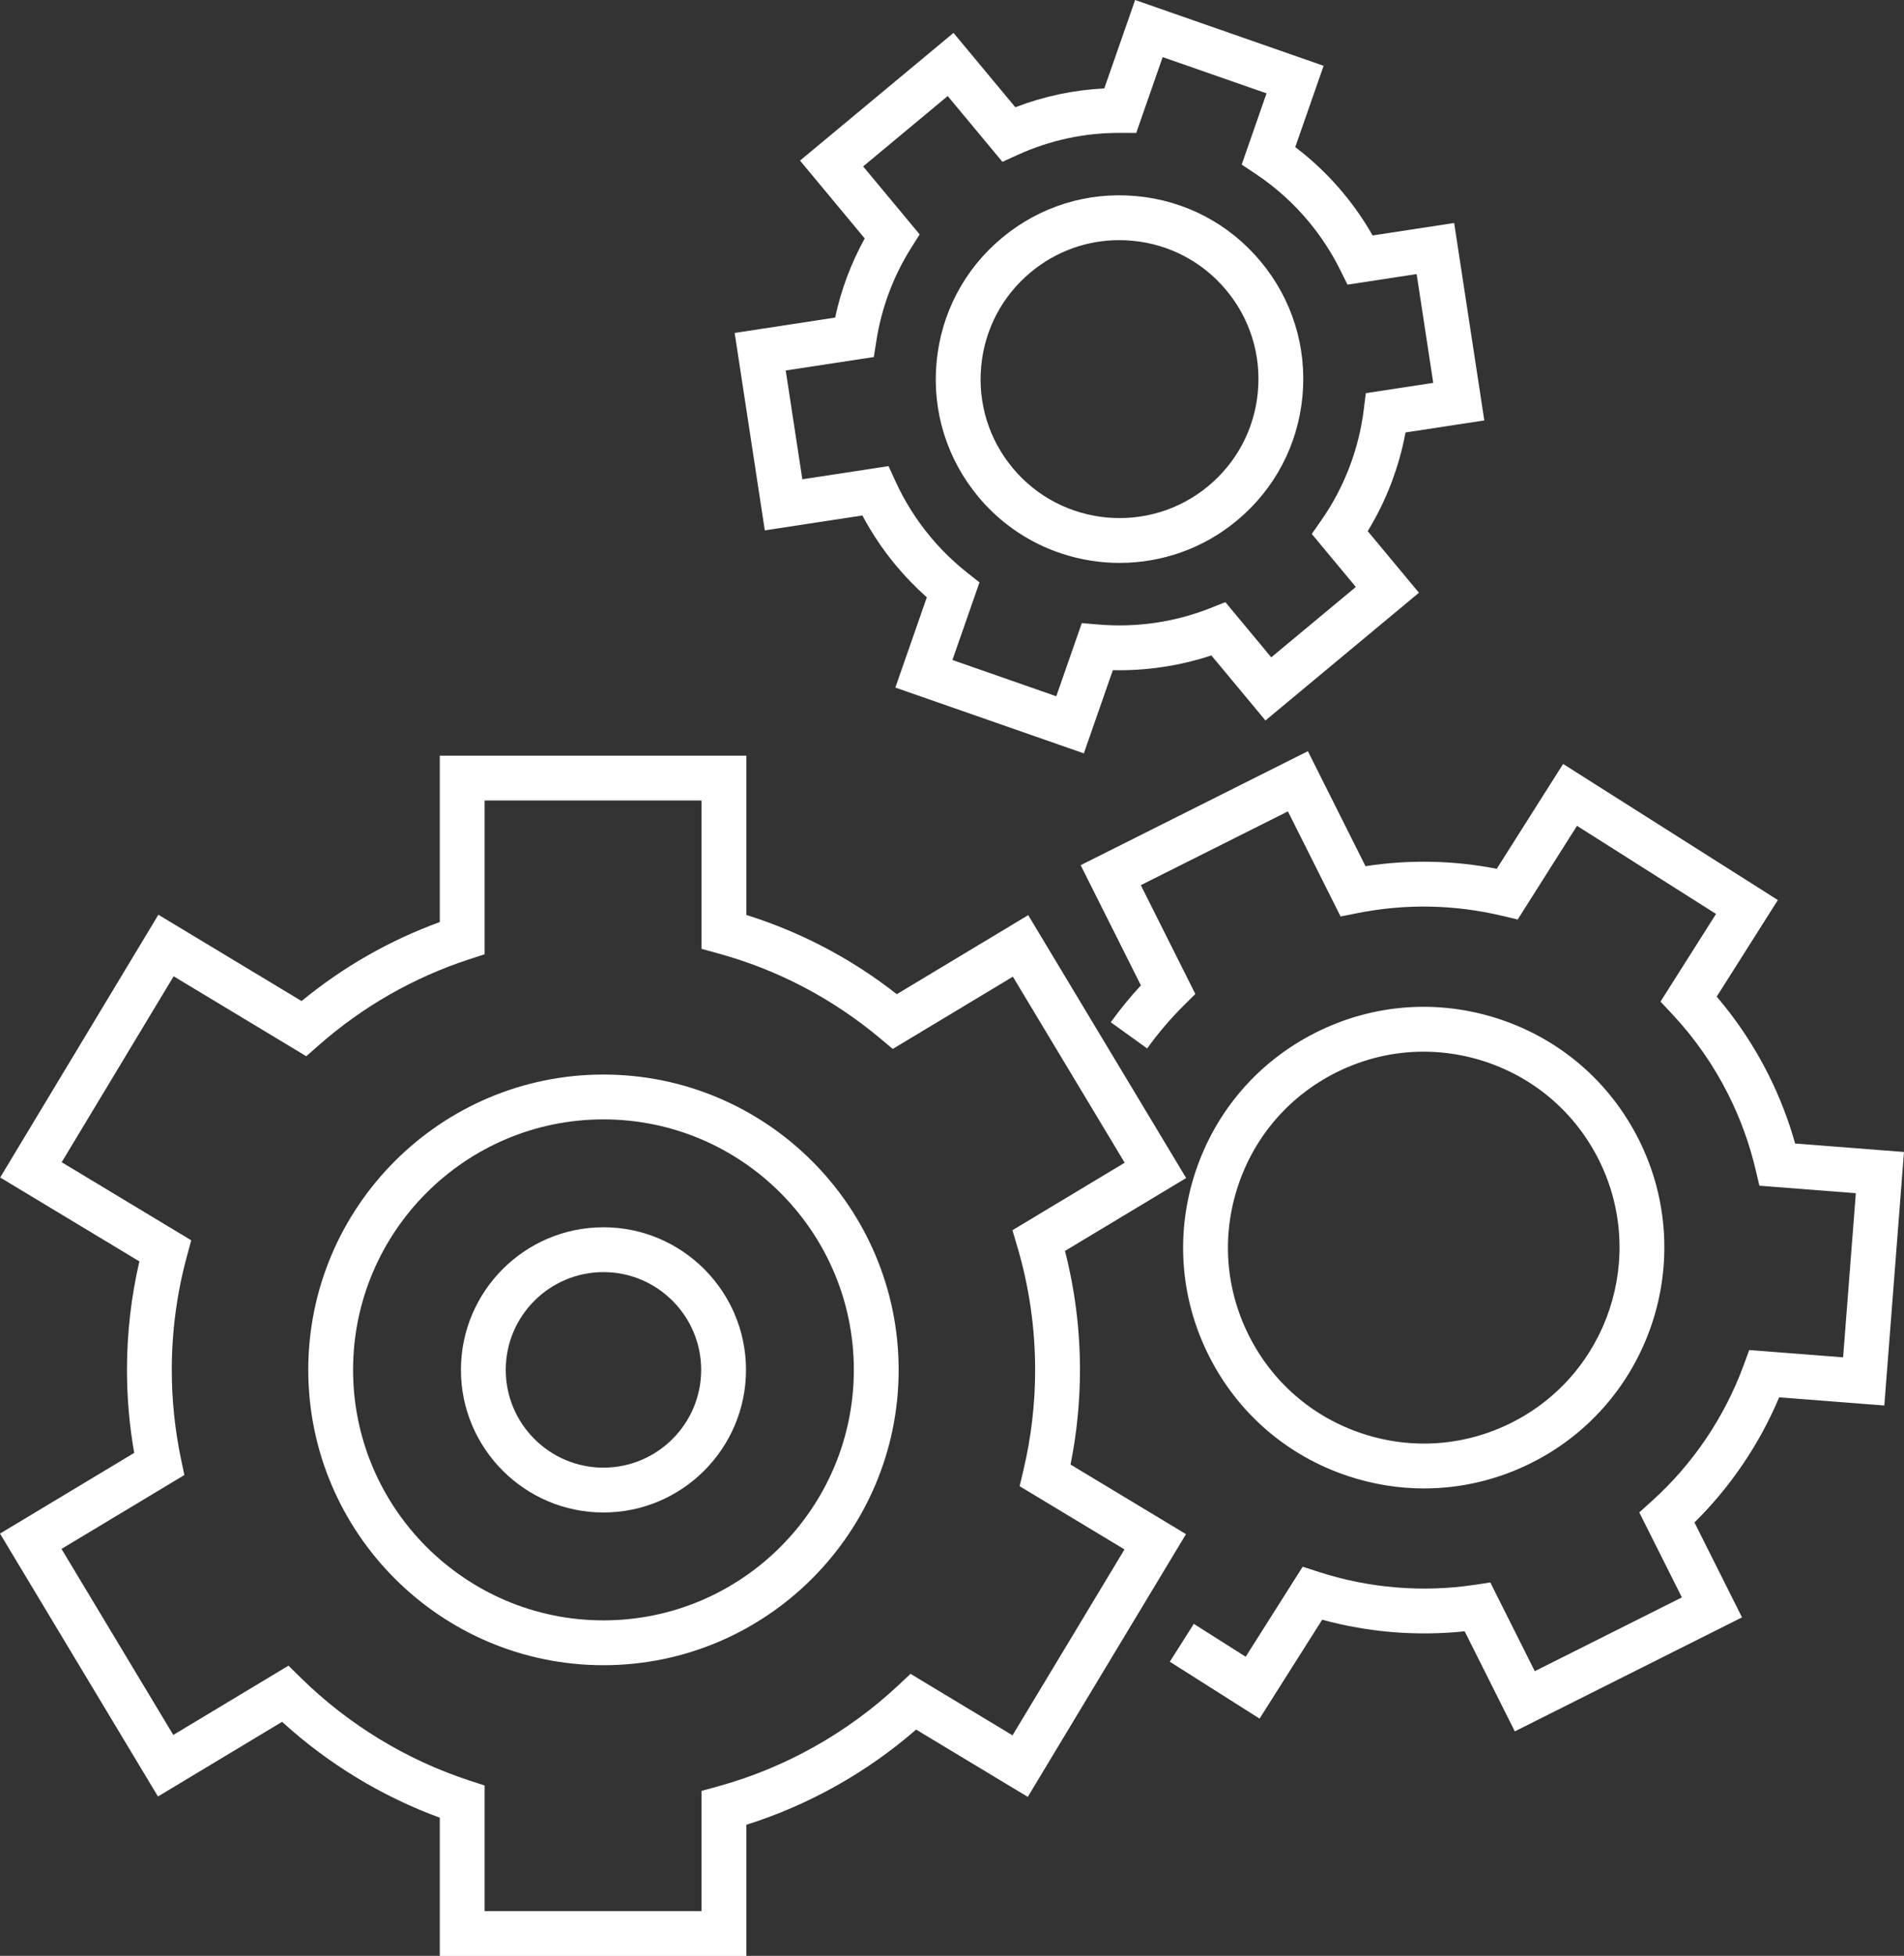
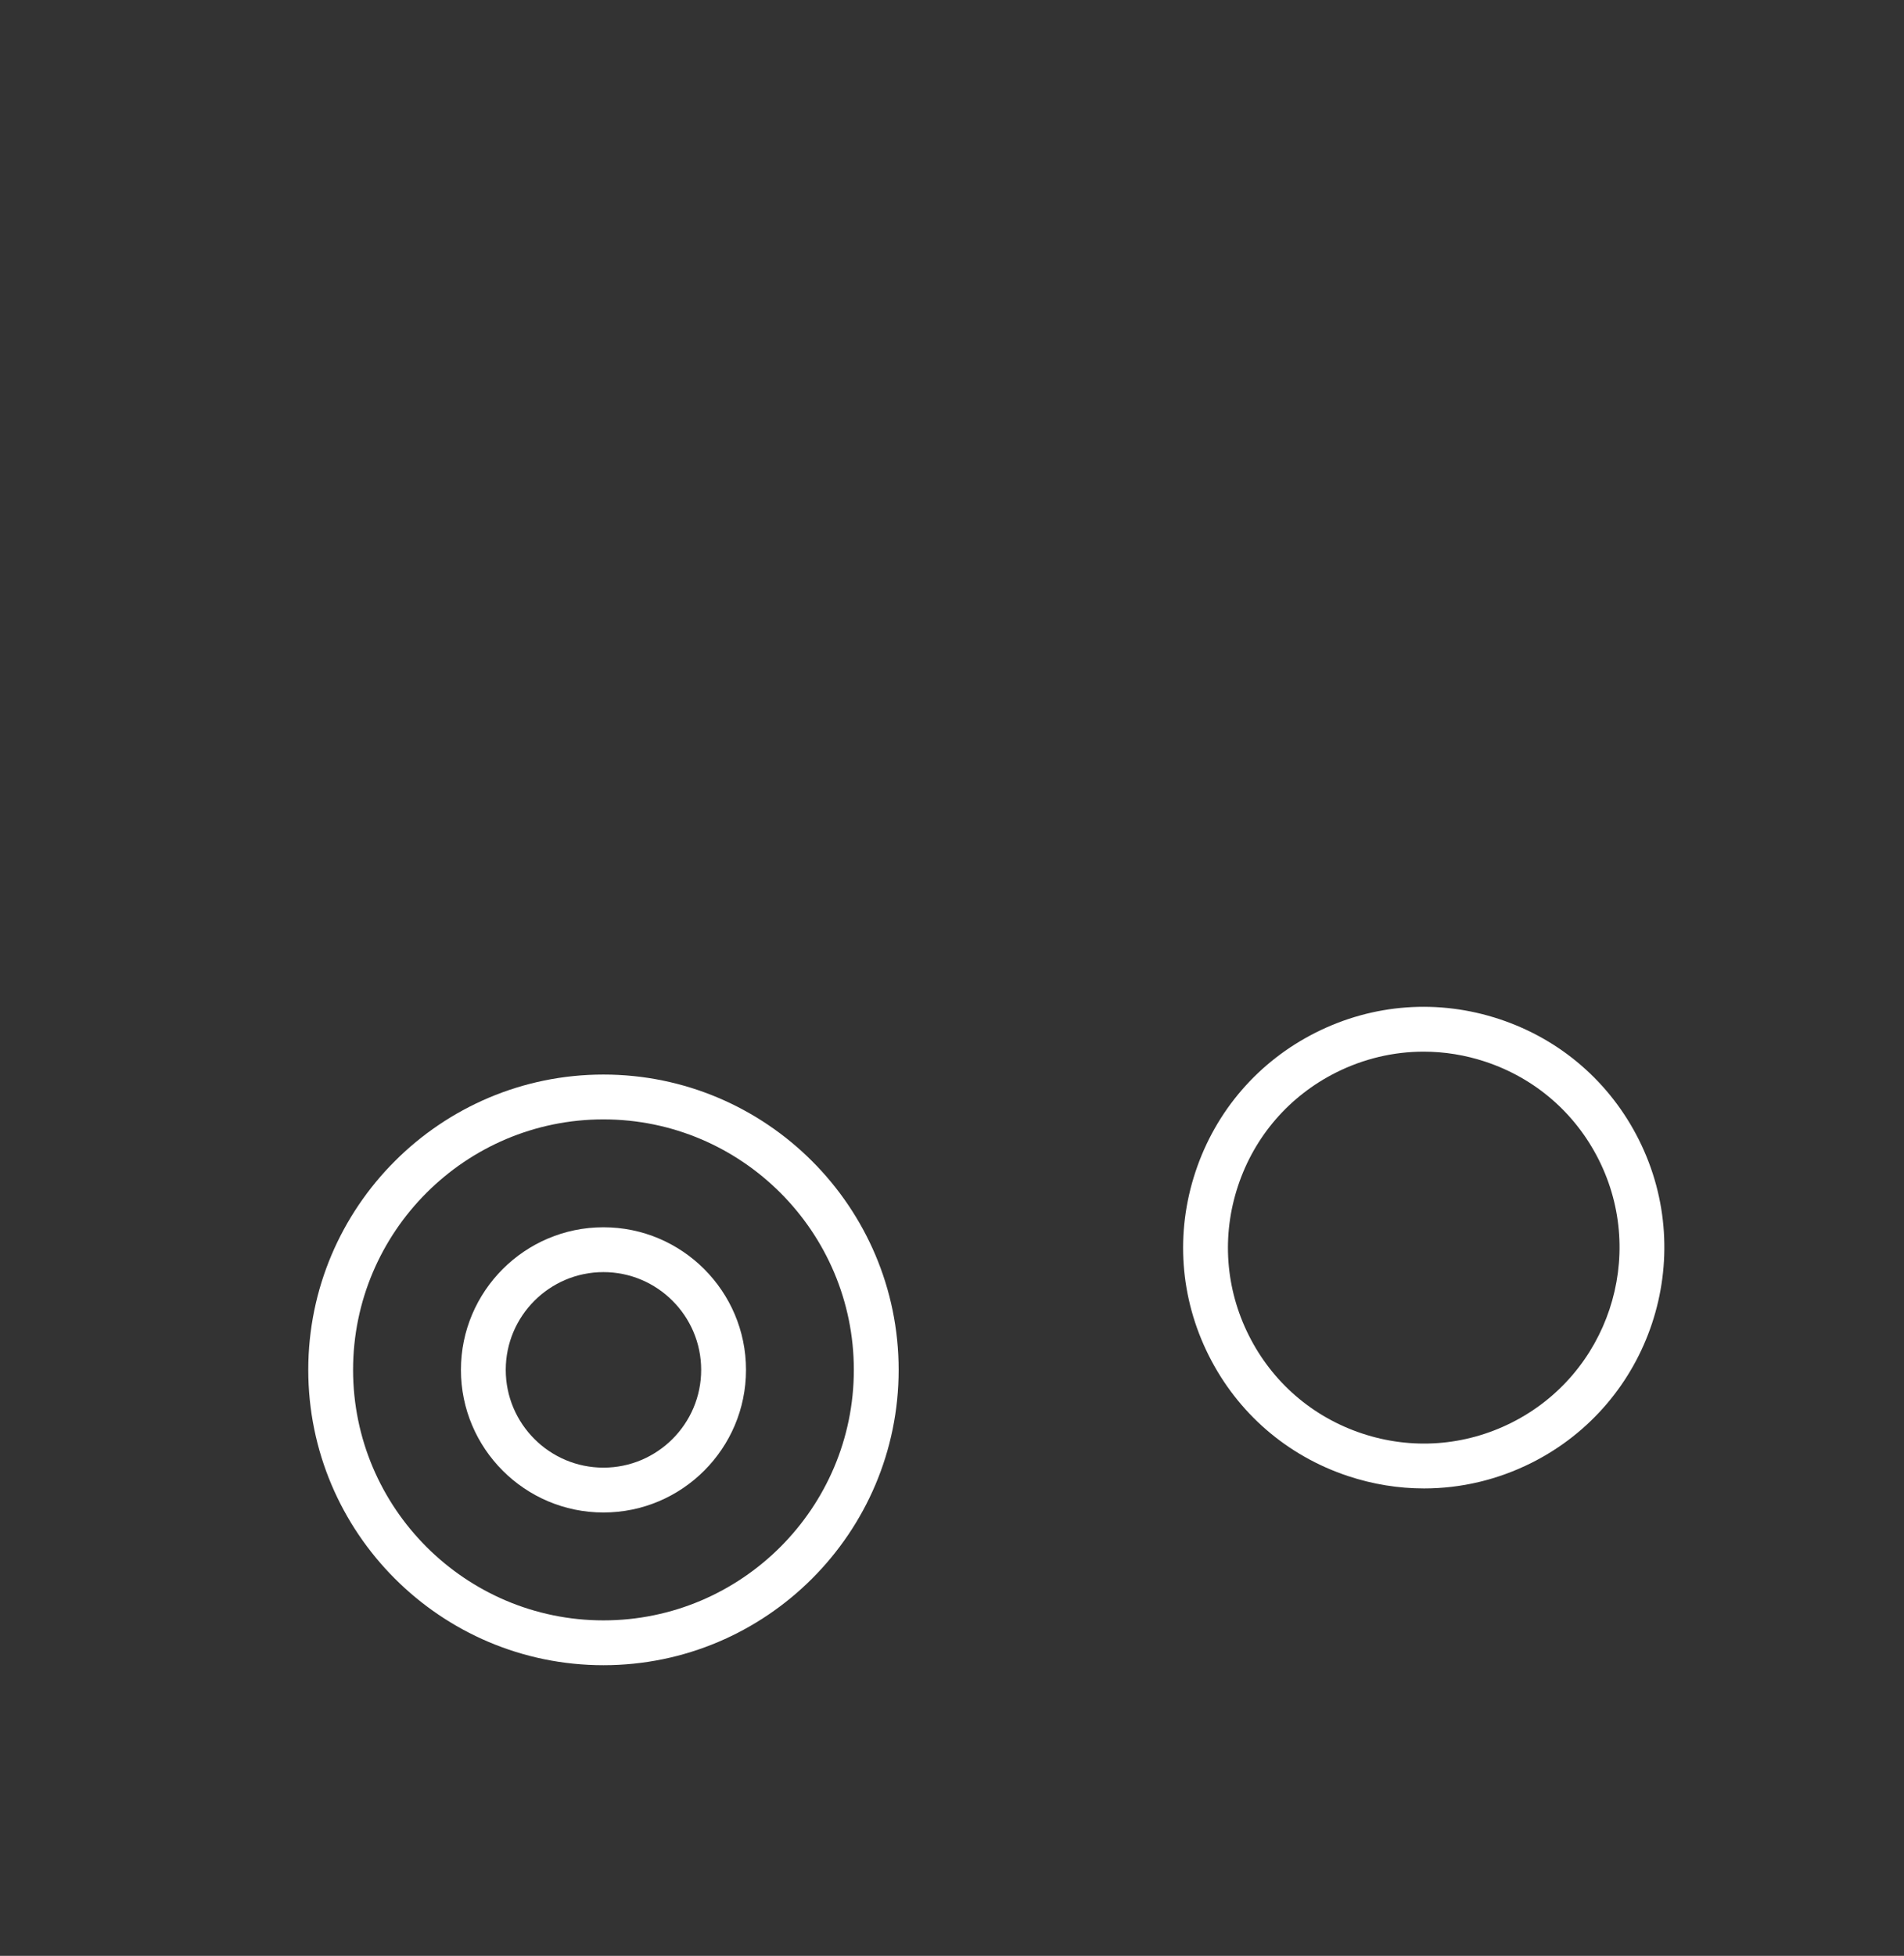
<svg xmlns="http://www.w3.org/2000/svg" fill="#000000" height="495.7" preserveAspectRatio="xMidYMid meet" version="1" viewBox="0.0 0.0 482.8 495.7" width="482.8" zoomAndPan="magnify">
  <rect x="0.0" y="0.0" width="482.8" height="495.7" fill="#333333" stroke="none" />
  <defs>
    <clipPath id="a">
-       <path d="M 274 190 L 482.789 190 L 482.789 439 L 274 439 Z M 274 190" />
-     </clipPath>
+       </clipPath>
    <clipPath id="b">
      <path d="M 0 191 L 301 191 L 301 495.73 L 0 495.73 Z M 0 191" />
    </clipPath>
  </defs>
  <g>
    <g clip-path="url(#a)" id="change1_1">
      <path d="M 455.195 289.82 C 453.508 283.82 451.242 277.969 448.438 272.371 C 444.863 265.246 440.457 258.609 435.309 252.59 L 450.812 228.113 L 396.363 193.621 L 379.531 220.191 C 368.488 218.047 357.328 217.824 346.254 219.531 L 331.641 190.387 L 274.023 219.277 L 289.301 249.738 C 286.566 252.691 284.004 255.824 281.656 259.09 L 290.887 265.723 C 293.672 261.844 296.801 258.18 300.184 254.824 L 303.109 251.926 L 289.277 224.344 L 326.574 205.641 L 339.938 232.281 L 344.184 231.434 C 356.383 229 368.734 229.227 380.902 232.109 L 384.844 233.043 L 399.883 209.301 L 435.133 231.633 L 421.055 253.855 L 424.062 257.062 C 429.746 263.129 434.531 269.992 438.277 277.469 C 441.316 283.523 443.637 289.918 445.18 296.477 L 446.133 300.516 L 470.586 302.41 L 467.359 344.012 L 443.559 342.168 L 442.07 346.191 C 437.227 359.289 429.211 371.121 418.891 380.41 L 415.672 383.309 L 426.477 404.852 L 389.18 423.555 L 377.902 401.07 L 373.828 401.68 C 360.754 403.641 347.16 402.516 334.508 398.434 L 330.32 397.082 L 315.871 419.895 L 302.715 411.559 L 296.633 421.156 L 319.391 435.574 L 335.266 410.512 C 347.008 413.719 359.344 414.719 371.395 413.445 L 384.113 438.809 L 441.727 409.914 L 429.668 385.863 C 438.801 376.859 446.137 366.027 451.141 354.152 L 477.809 356.223 L 482.793 291.961 L 455.195 289.82" fill="#ffffff" />
    </g>
    <g id="change1_3">
      <path d="M 313.926 300.562 C 318.105 287.977 326.934 277.773 338.785 271.828 C 345.797 268.316 353.367 266.539 360.988 266.539 C 366.25 266.539 371.539 267.387 376.68 269.094 C 389.262 273.27 399.465 282.098 405.41 293.949 C 417.68 318.418 407.754 348.305 383.289 360.574 C 371.434 366.52 357.977 367.492 345.395 363.312 C 332.812 359.137 322.605 350.309 316.664 338.453 C 310.719 326.602 309.746 313.145 313.926 300.562 Z M 341.812 374.098 C 348.133 376.195 354.625 377.238 361.098 377.238 C 370.461 377.238 379.766 375.055 388.383 370.734 C 418.449 355.656 430.645 318.926 415.566 288.855 C 408.262 274.289 395.723 263.441 380.258 258.309 C 364.797 253.176 348.258 254.367 333.691 261.672 C 319.125 268.977 308.273 281.516 303.141 296.98 C 298.008 312.445 299.199 328.98 306.504 343.547 C 313.809 358.113 326.348 368.965 341.812 374.098" fill="#ffffff" />
    </g>
    <g id="change1_4">
-       <path d="M 218.867 42.176 L 240.312 24.34 L 254.18 41.012 L 258.125 39.223 C 266.238 35.543 274.883 33.68 283.832 33.68 C 283.91 33.68 283.988 33.68 284.062 33.68 L 288.117 33.691 L 294.82 14.473 L 321.156 23.66 L 314.859 41.715 L 318.52 44.156 C 323.512 47.488 328.004 51.535 331.867 56.18 C 334.992 59.941 337.676 64.059 339.84 68.422 L 341.684 72.141 L 359.219 69.465 L 363.43 97.035 L 346.336 99.648 L 345.801 103.906 C 344.539 113.914 340.844 123.551 335.105 131.777 L 332.629 135.328 L 343.801 148.762 L 322.355 166.598 L 310.719 152.609 L 306.891 154.129 C 298.016 157.648 288.27 159.094 278.699 158.293 L 274.312 157.926 L 267.844 176.465 L 241.508 167.273 L 248.371 147.605 L 245.199 145.098 C 241.805 142.41 238.672 139.352 235.891 136.008 C 232.348 131.746 229.387 127.047 227.094 122.035 L 225.309 118.137 L 203.449 121.473 L 199.238 93.898 L 221.578 90.488 L 222.223 86.379 C 223.547 77.969 226.5 70.066 231.008 62.891 L 233.195 59.402 Z M 186.289 84.383 L 193.934 134.422 L 218.676 130.645 C 221.055 135.121 223.895 139.355 227.152 143.273 C 229.562 146.176 232.199 148.891 235.016 151.387 L 227.035 174.262 L 274.832 190.938 L 282.188 169.852 C 290.656 170.039 299.156 168.77 307.172 166.113 L 320.883 182.602 L 359.805 150.23 L 346.816 134.617 C 351.492 126.969 354.758 118.453 356.406 109.605 L 376.379 106.555 L 368.734 56.516 L 348.055 59.672 C 345.895 55.883 343.398 52.273 340.605 48.914 C 336.992 44.57 332.914 40.672 328.441 37.277 L 335.633 16.676 L 287.836 0 L 280.016 22.41 C 272.25 22.805 264.691 24.402 257.461 27.184 L 241.781 8.336 L 202.863 40.703 L 219.27 60.43 C 215.793 66.723 213.277 73.441 211.766 80.488 L 186.289 84.383" fill="#ffffff" />
-     </g>
+       </g>
    <g id="change1_5">
-       <path d="M 248.801 92.871 C 249.66 83.5 254.117 75.027 261.352 69.012 C 267.738 63.699 275.609 60.863 283.816 60.863 C 284.906 60.863 286 60.914 287.102 61.016 C 296.469 61.875 304.941 66.336 310.961 73.566 C 316.977 80.801 319.816 89.945 318.957 99.316 C 318.098 108.688 313.637 117.16 306.402 123.176 C 291.473 135.598 269.215 133.555 256.797 118.621 C 250.777 111.387 247.938 102.242 248.801 92.871 Z M 283.918 142.664 C 294.418 142.664 304.984 139.141 313.672 131.914 C 323.238 123.957 329.137 112.746 330.273 100.355 C 331.41 87.965 327.656 75.867 319.695 66.301 C 311.738 56.734 300.531 50.836 288.141 49.699 C 275.746 48.559 263.652 52.316 254.086 60.273 C 244.516 68.23 238.621 79.438 237.48 91.832 C 236.344 104.227 240.102 116.32 248.059 125.887 C 257.262 136.949 270.539 142.664 283.918 142.664" fill="#ffffff" />
-     </g>
+       </g>
    <g clip-path="url(#b)" id="change1_2">
-       <path d="M 256.75 439.812 L 230.887 424.23 L 227.75 427.164 C 214.828 439.242 199.031 448.09 182.074 452.746 L 177.895 453.895 L 177.895 484.367 L 122.883 484.367 L 122.883 452.523 L 118.965 451.242 C 103.051 446.039 88.293 437.047 76.285 425.242 L 73.148 422.156 L 43.941 439.715 L 15.594 392.566 L 46.75 373.836 L 45.918 369.879 C 44.352 362.449 43.559 354.816 43.559 347.188 C 43.559 337.473 44.84 327.816 47.367 318.484 L 48.488 314.348 L 15.641 294.559 L 44.031 247.434 L 77.66 267.695 L 80.785 264.953 C 92 255.094 104.844 247.754 118.965 243.133 L 122.883 241.852 L 122.883 202.883 L 177.895 202.883 L 177.895 240.484 L 182.074 241.629 C 197.27 245.801 211.129 253.074 223.27 263.246 L 226.375 265.848 L 256.836 247.535 L 285.184 294.684 L 256.723 311.793 L 257.973 316.012 C 260.965 326.105 262.48 336.594 262.48 347.188 C 262.48 355.77 261.48 364.328 259.504 372.629 L 258.543 376.672 L 285.137 392.691 Z M 271.457 371.184 C 273.043 363.309 273.848 355.254 273.848 347.188 C 273.848 336.984 272.57 326.863 270.047 317.043 L 300.777 298.566 L 260.723 231.938 L 227.402 251.973 C 215.918 242.977 203.121 236.242 189.262 231.898 L 189.262 191.52 L 111.52 191.52 L 111.52 233.688 C 98.762 238.344 87.004 245.062 76.469 253.711 L 40.16 231.836 L 0.043 298.43 L 35.344 319.695 C 33.254 328.684 32.195 337.914 32.195 347.188 C 32.195 354.238 32.809 361.301 34.027 368.227 L 0 388.684 L 40.055 455.312 L 71.531 436.387 C 83.141 446.984 96.824 455.305 111.52 460.688 L 111.52 495.73 L 189.262 495.73 L 189.262 462.477 C 205.031 457.512 219.77 449.254 232.305 438.355 L 260.617 455.41 L 300.734 388.82 L 271.457 371.184" fill="#ffffff" />
-     </g>
+       </g>
    <g id="change1_6">
      <path d="M 153.02 410.676 C 118.016 410.676 89.531 382.195 89.531 347.188 C 89.531 312.184 118.016 283.703 153.02 283.703 C 188.027 283.703 216.508 312.184 216.508 347.188 C 216.508 382.195 188.027 410.676 153.02 410.676 Z M 153.02 272.34 C 111.746 272.34 78.168 305.914 78.168 347.188 C 78.168 388.461 111.746 422.039 153.02 422.039 C 194.293 422.039 227.871 388.461 227.871 347.188 C 227.871 305.914 194.293 272.34 153.02 272.34" fill="#ffffff" />
    </g>
    <g id="change1_7">
      <path d="M 153.02 371.969 C 139.355 371.969 128.242 360.852 128.242 347.188 C 128.242 333.527 139.355 322.41 153.02 322.41 C 166.684 322.41 177.797 333.527 177.797 347.188 C 177.797 360.852 166.684 371.969 153.02 371.969 Z M 153.02 311.047 C 133.09 311.047 116.879 327.262 116.879 347.188 C 116.879 367.117 133.09 383.332 153.02 383.332 C 172.949 383.332 189.164 367.117 189.164 347.188 C 189.164 327.262 172.949 311.047 153.02 311.047" fill="#ffffff" />
    </g>
  </g>
</svg>